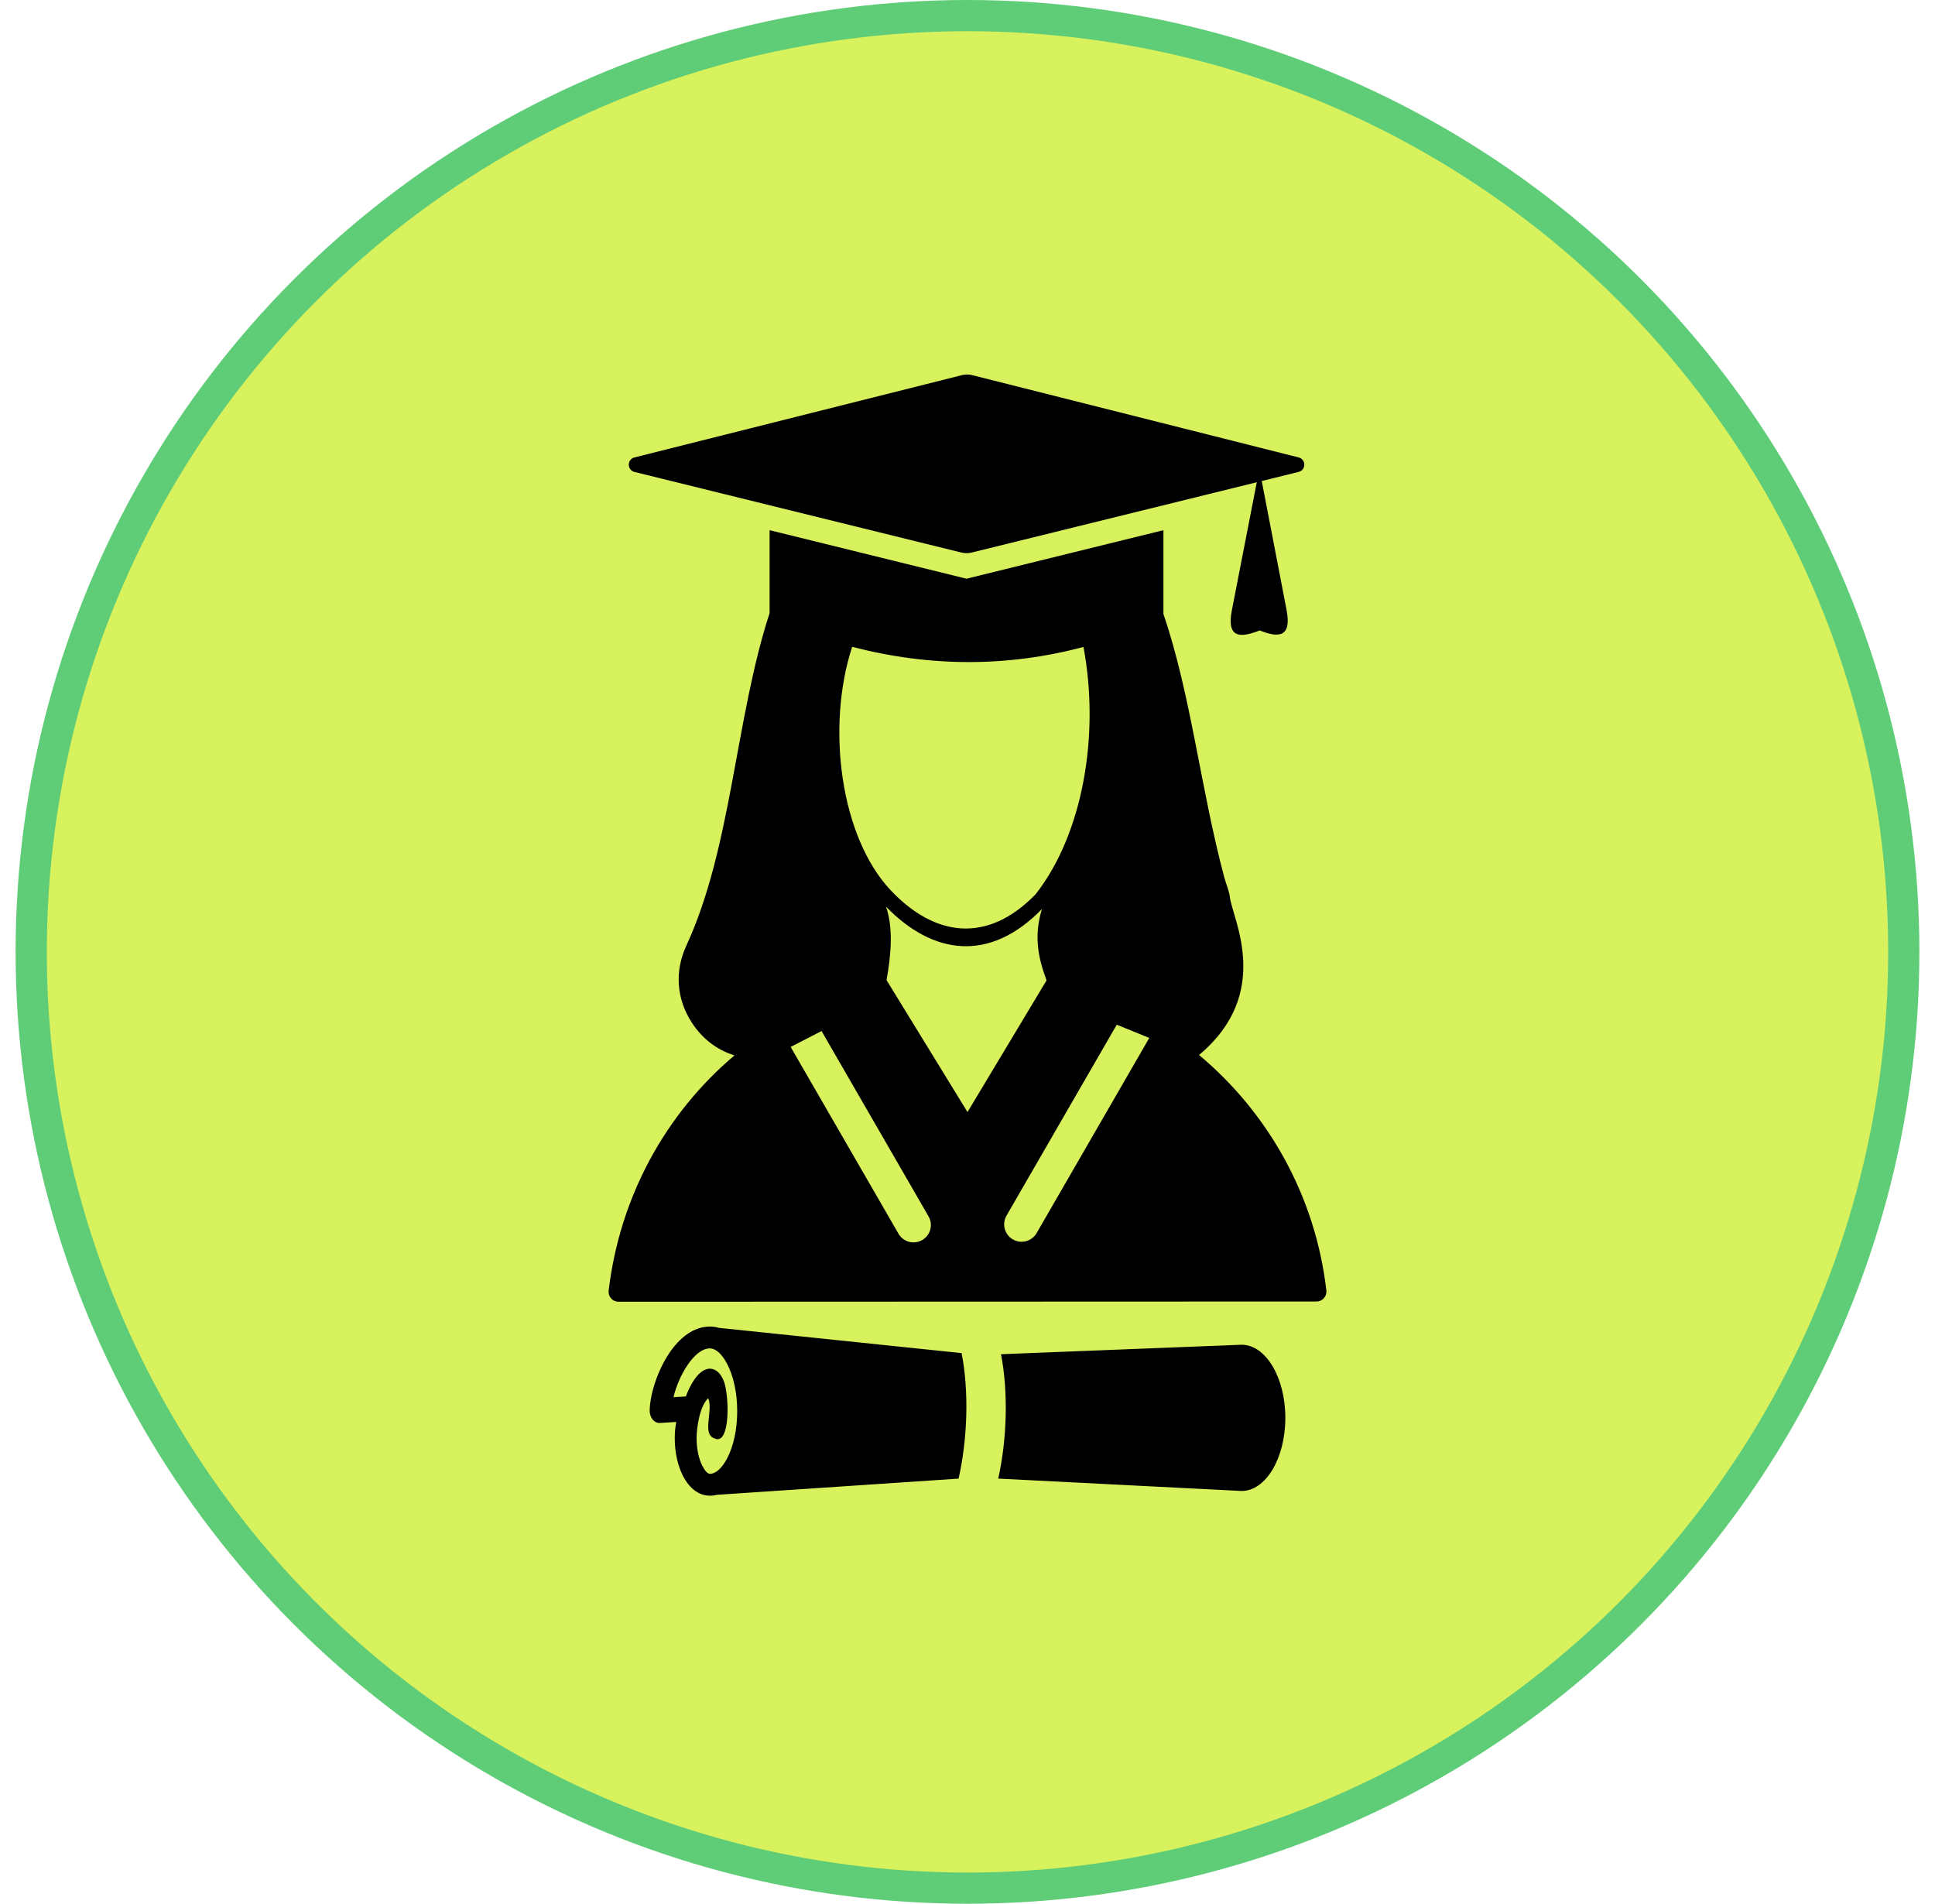
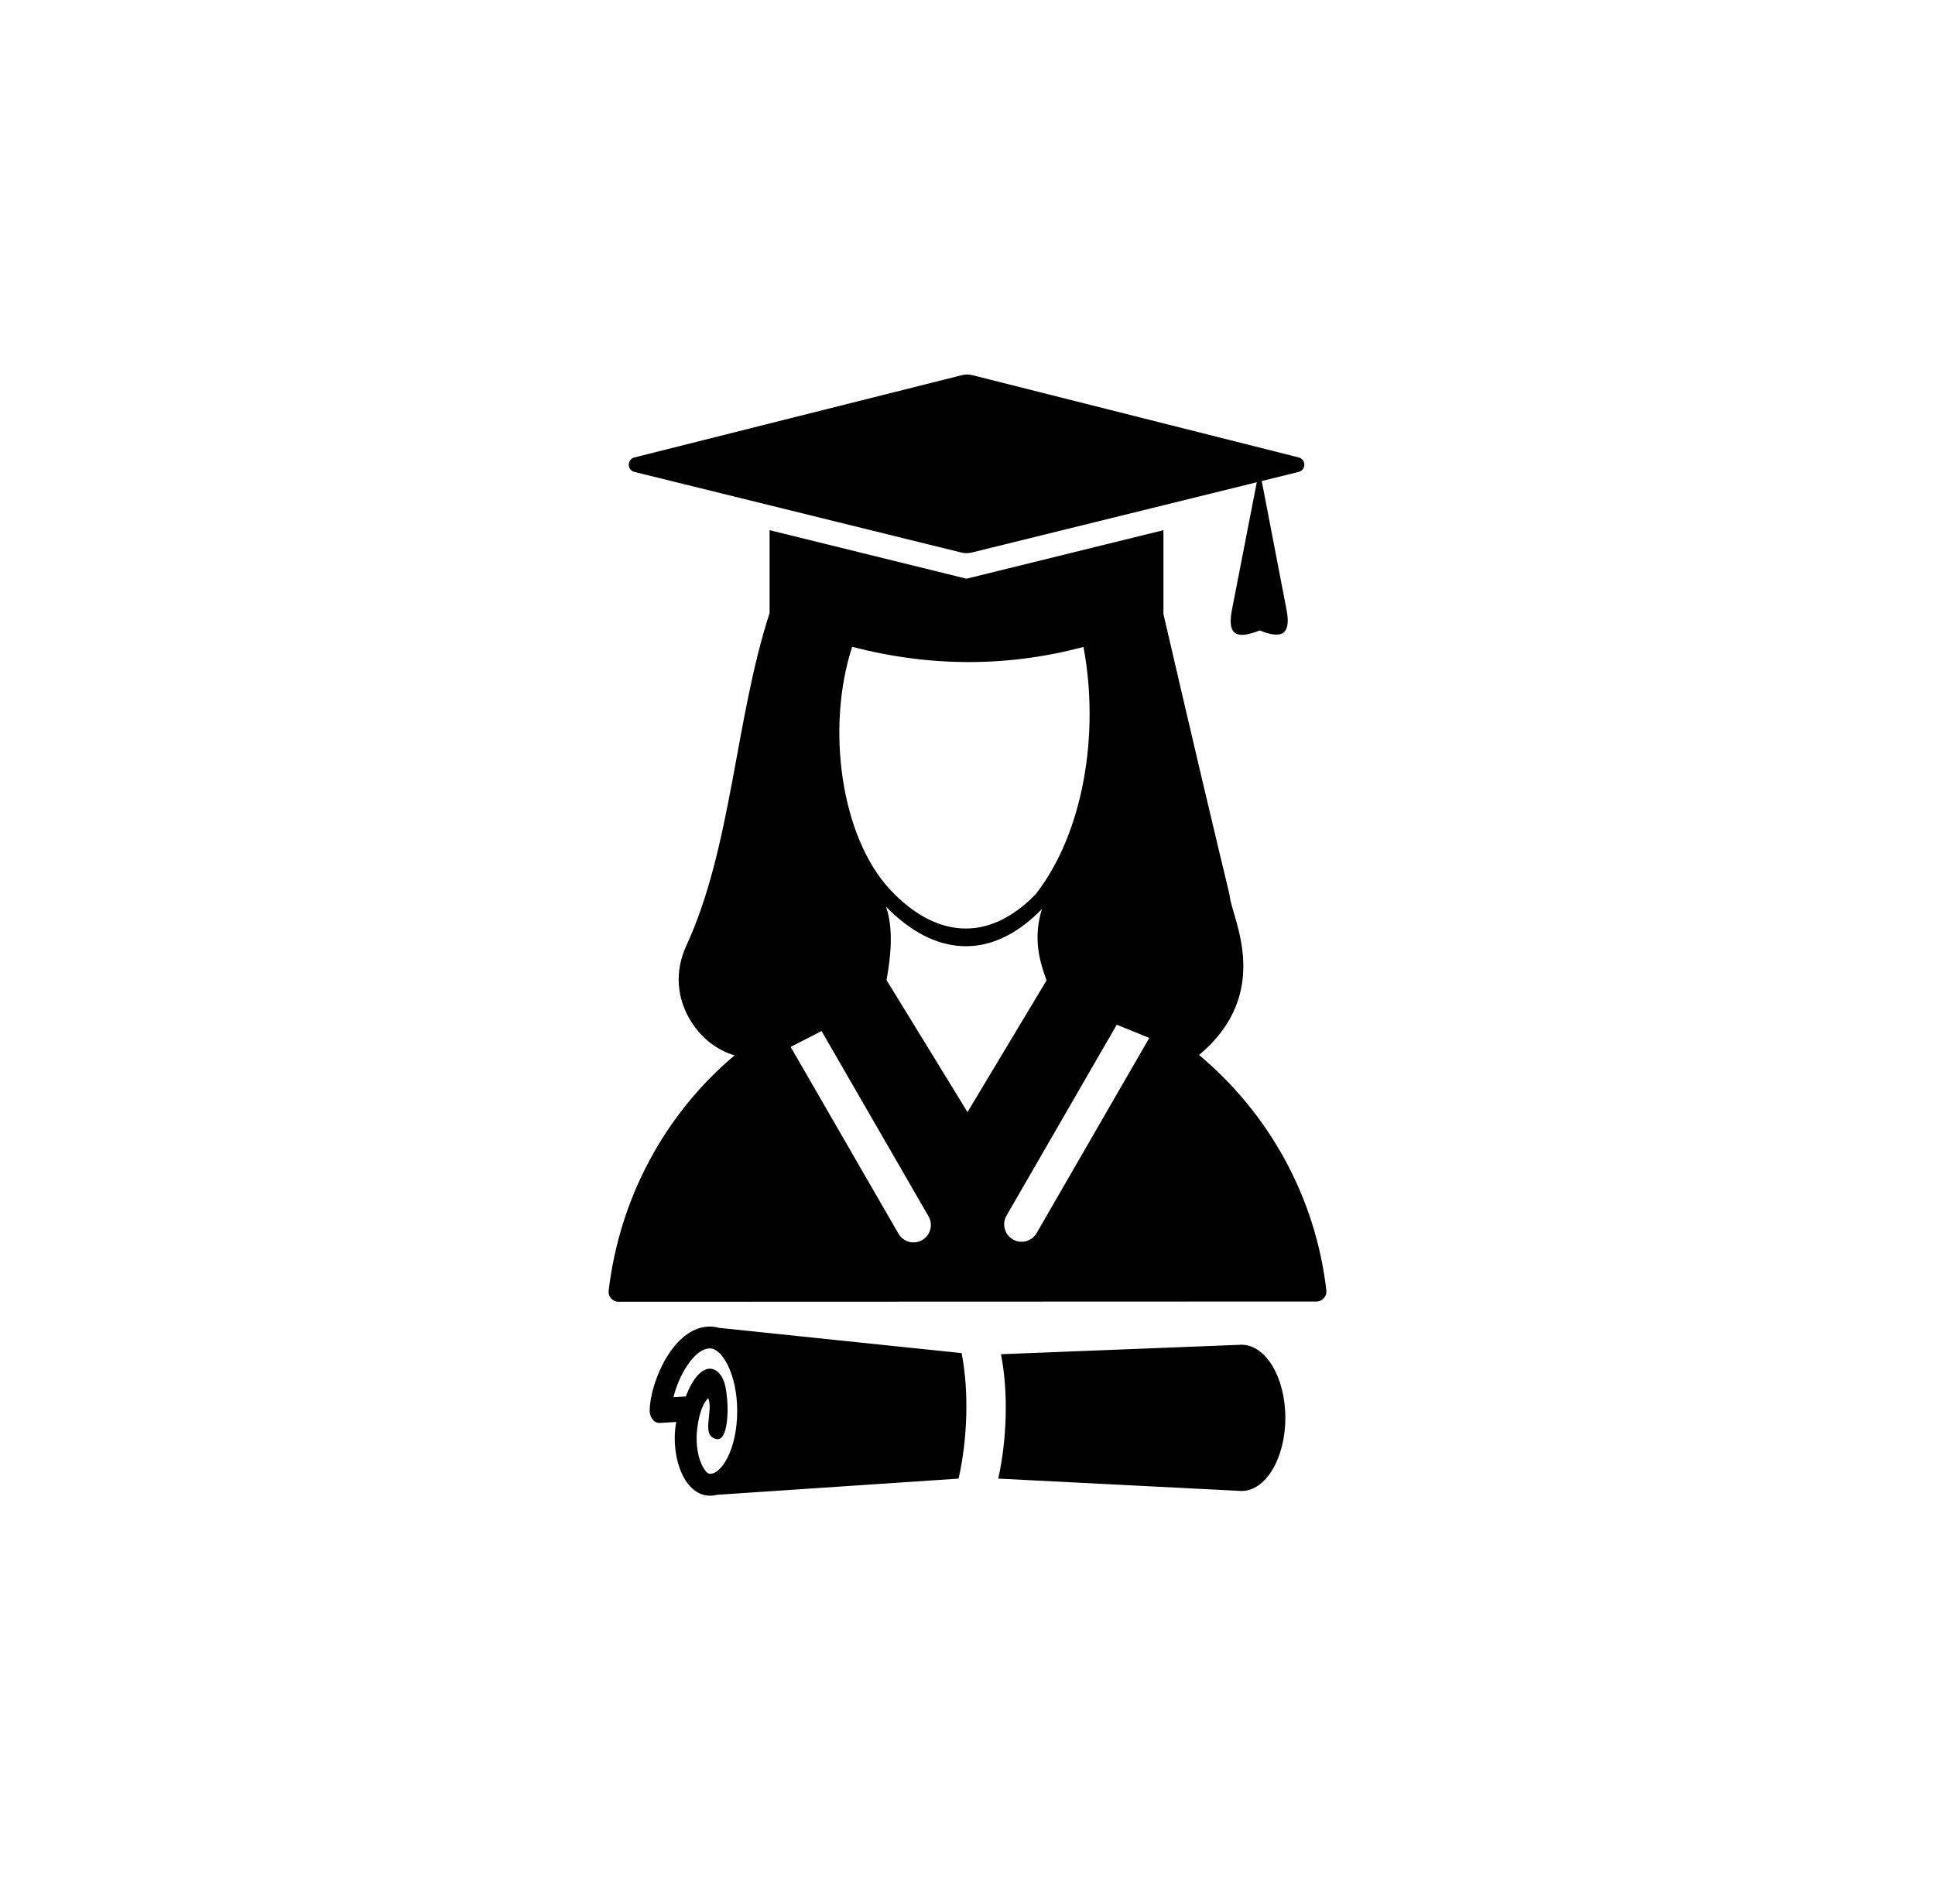
<svg xmlns="http://www.w3.org/2000/svg" width="62" height="61" viewBox="0 0 62 61" fill="none">
-   <circle cx="31" cy="30.5" r="30" fill="#D7F25C" stroke="#5FCD78" />
-   <path fill-rule="evenodd" clip-rule="evenodd" d="M35.782 32.834L32.25 38.951C32.096 39.218 32.187 39.559 32.453 39.713C32.719 39.868 33.061 39.777 33.215 39.51L36.825 33.257L35.782 32.834ZM22.985 47.896L30.714 47.378C30.998 46.132 31.054 44.591 30.811 43.356L23.033 42.547C22.941 42.52 22.845 42.506 22.745 42.506C22.215 42.506 21.769 42.872 21.439 43.365C21.068 43.919 20.835 44.658 20.818 45.156C20.816 45.176 20.816 45.195 20.817 45.215V45.218C20.817 45.244 20.82 45.269 20.826 45.294C20.861 45.475 20.992 45.604 21.142 45.595L21.667 45.562C21.637 45.725 21.62 45.899 21.62 46.082C21.62 46.551 21.722 46.981 21.887 47.298C22.087 47.685 22.39 47.925 22.745 47.925C22.827 47.925 22.908 47.915 22.985 47.896ZM21.579 44.769C21.658 44.439 21.812 44.064 22.019 43.754C22.229 43.44 22.485 43.206 22.745 43.206C22.942 43.206 23.141 43.398 23.302 43.709C23.499 44.088 23.621 44.621 23.621 45.215C23.621 45.81 23.499 46.342 23.302 46.722C23.14 47.032 22.942 47.224 22.745 47.224C22.673 47.224 22.588 47.13 22.508 46.976C22.392 46.754 22.32 46.438 22.32 46.083C22.32 45.732 22.423 45.052 22.693 44.8C22.864 45.218 22.467 45.966 22.912 46.096C23.332 46.275 23.381 45.111 23.244 44.436C23.108 43.761 22.471 43.461 21.974 44.745H21.97L21.579 44.769ZM31.985 47.377L39.783 47.774C40.17 47.774 40.52 47.512 40.774 47.088C41.027 46.664 41.184 46.078 41.184 45.431C41.184 44.137 40.557 43.088 39.783 43.088L32.073 43.392C32.313 44.615 32.262 46.137 31.985 47.377ZM37.278 16.988V19.675C38.164 22.268 38.476 25.32 39.233 28.131C39.288 28.337 39.382 28.536 39.407 28.747C39.489 29.437 40.794 31.816 38.419 33.804C40.636 35.657 42.149 38.325 42.498 41.347C42.508 41.441 42.482 41.526 42.419 41.596C42.356 41.667 42.275 41.703 42.181 41.703L19.82 41.711C19.725 41.711 19.644 41.675 19.581 41.604C19.518 41.533 19.491 41.448 19.502 41.354C19.858 38.35 21.327 35.678 23.534 33.817C22.975 33.645 22.498 33.282 22.161 32.758C21.674 32.001 21.613 31.12 21.99 30.303C23.444 27.159 23.559 23.022 24.659 19.644V16.988L30.968 18.543L37.278 16.988ZM34.716 20.73C32.3 21.371 29.83 21.381 27.304 20.726C26.463 23.307 26.933 26.825 28.541 28.528C29.934 30.004 31.625 30.262 33.184 28.652C34.703 26.71 35.243 23.54 34.716 20.73ZM31.162 12.023C31.041 11.992 30.931 11.992 30.811 12.023L20.329 14.657C20.22 14.684 20.147 14.779 20.147 14.89C20.148 15.001 20.221 15.095 20.329 15.122L30.797 17.703C30.915 17.732 31.023 17.732 31.141 17.703L40.269 15.452L39.472 19.547C39.292 20.47 39.752 20.438 40.364 20.201C40.979 20.448 41.391 20.418 41.223 19.542L40.428 15.413L41.609 15.121C41.718 15.095 41.792 15.001 41.792 14.889C41.792 14.778 41.718 14.684 41.611 14.657L31.162 12.023ZM28.406 31.405C28.555 30.581 28.624 29.733 28.39 29.052C29.896 30.6 31.709 30.85 33.385 29.127C33.122 29.989 33.259 30.675 33.533 31.413L31 35.633L28.406 31.405ZM25.333 33.546L25.336 33.55L28.788 39.529C28.941 39.796 29.281 39.888 29.547 39.735C29.814 39.581 29.906 39.241 29.752 38.975L26.324 33.037L25.333 33.546Z" fill="black" />
+   <path fill-rule="evenodd" clip-rule="evenodd" d="M35.782 32.834L32.25 38.951C32.096 39.218 32.187 39.559 32.453 39.713C32.719 39.868 33.061 39.777 33.215 39.51L36.825 33.257L35.782 32.834ZM22.985 47.896L30.714 47.378C30.998 46.132 31.054 44.591 30.811 43.356L23.033 42.547C22.941 42.52 22.845 42.506 22.745 42.506C22.215 42.506 21.769 42.872 21.439 43.365C21.068 43.919 20.835 44.658 20.818 45.156C20.816 45.176 20.816 45.195 20.817 45.215V45.218C20.817 45.244 20.82 45.269 20.826 45.294C20.861 45.475 20.992 45.604 21.142 45.595L21.667 45.562C21.637 45.725 21.62 45.899 21.62 46.082C21.62 46.551 21.722 46.981 21.887 47.298C22.087 47.685 22.39 47.925 22.745 47.925C22.827 47.925 22.908 47.915 22.985 47.896ZM21.579 44.769C21.658 44.439 21.812 44.064 22.019 43.754C22.229 43.44 22.485 43.206 22.745 43.206C22.942 43.206 23.141 43.398 23.302 43.709C23.499 44.088 23.621 44.621 23.621 45.215C23.621 45.81 23.499 46.342 23.302 46.722C23.14 47.032 22.942 47.224 22.745 47.224C22.673 47.224 22.588 47.13 22.508 46.976C22.392 46.754 22.32 46.438 22.32 46.083C22.32 45.732 22.423 45.052 22.693 44.8C22.864 45.218 22.467 45.966 22.912 46.096C23.332 46.275 23.381 45.111 23.244 44.436C23.108 43.761 22.471 43.461 21.974 44.745H21.97L21.579 44.769ZM31.985 47.377L39.783 47.774C40.17 47.774 40.52 47.512 40.774 47.088C41.027 46.664 41.184 46.078 41.184 45.431C41.184 44.137 40.557 43.088 39.783 43.088L32.073 43.392C32.313 44.615 32.262 46.137 31.985 47.377ZM37.278 16.988V19.675C39.288 28.337 39.382 28.536 39.407 28.747C39.489 29.437 40.794 31.816 38.419 33.804C40.636 35.657 42.149 38.325 42.498 41.347C42.508 41.441 42.482 41.526 42.419 41.596C42.356 41.667 42.275 41.703 42.181 41.703L19.82 41.711C19.725 41.711 19.644 41.675 19.581 41.604C19.518 41.533 19.491 41.448 19.502 41.354C19.858 38.35 21.327 35.678 23.534 33.817C22.975 33.645 22.498 33.282 22.161 32.758C21.674 32.001 21.613 31.12 21.99 30.303C23.444 27.159 23.559 23.022 24.659 19.644V16.988L30.968 18.543L37.278 16.988ZM34.716 20.73C32.3 21.371 29.83 21.381 27.304 20.726C26.463 23.307 26.933 26.825 28.541 28.528C29.934 30.004 31.625 30.262 33.184 28.652C34.703 26.71 35.243 23.54 34.716 20.73ZM31.162 12.023C31.041 11.992 30.931 11.992 30.811 12.023L20.329 14.657C20.22 14.684 20.147 14.779 20.147 14.89C20.148 15.001 20.221 15.095 20.329 15.122L30.797 17.703C30.915 17.732 31.023 17.732 31.141 17.703L40.269 15.452L39.472 19.547C39.292 20.47 39.752 20.438 40.364 20.201C40.979 20.448 41.391 20.418 41.223 19.542L40.428 15.413L41.609 15.121C41.718 15.095 41.792 15.001 41.792 14.889C41.792 14.778 41.718 14.684 41.611 14.657L31.162 12.023ZM28.406 31.405C28.555 30.581 28.624 29.733 28.39 29.052C29.896 30.6 31.709 30.85 33.385 29.127C33.122 29.989 33.259 30.675 33.533 31.413L31 35.633L28.406 31.405ZM25.333 33.546L25.336 33.55L28.788 39.529C28.941 39.796 29.281 39.888 29.547 39.735C29.814 39.581 29.906 39.241 29.752 38.975L26.324 33.037L25.333 33.546Z" fill="black" />
</svg>